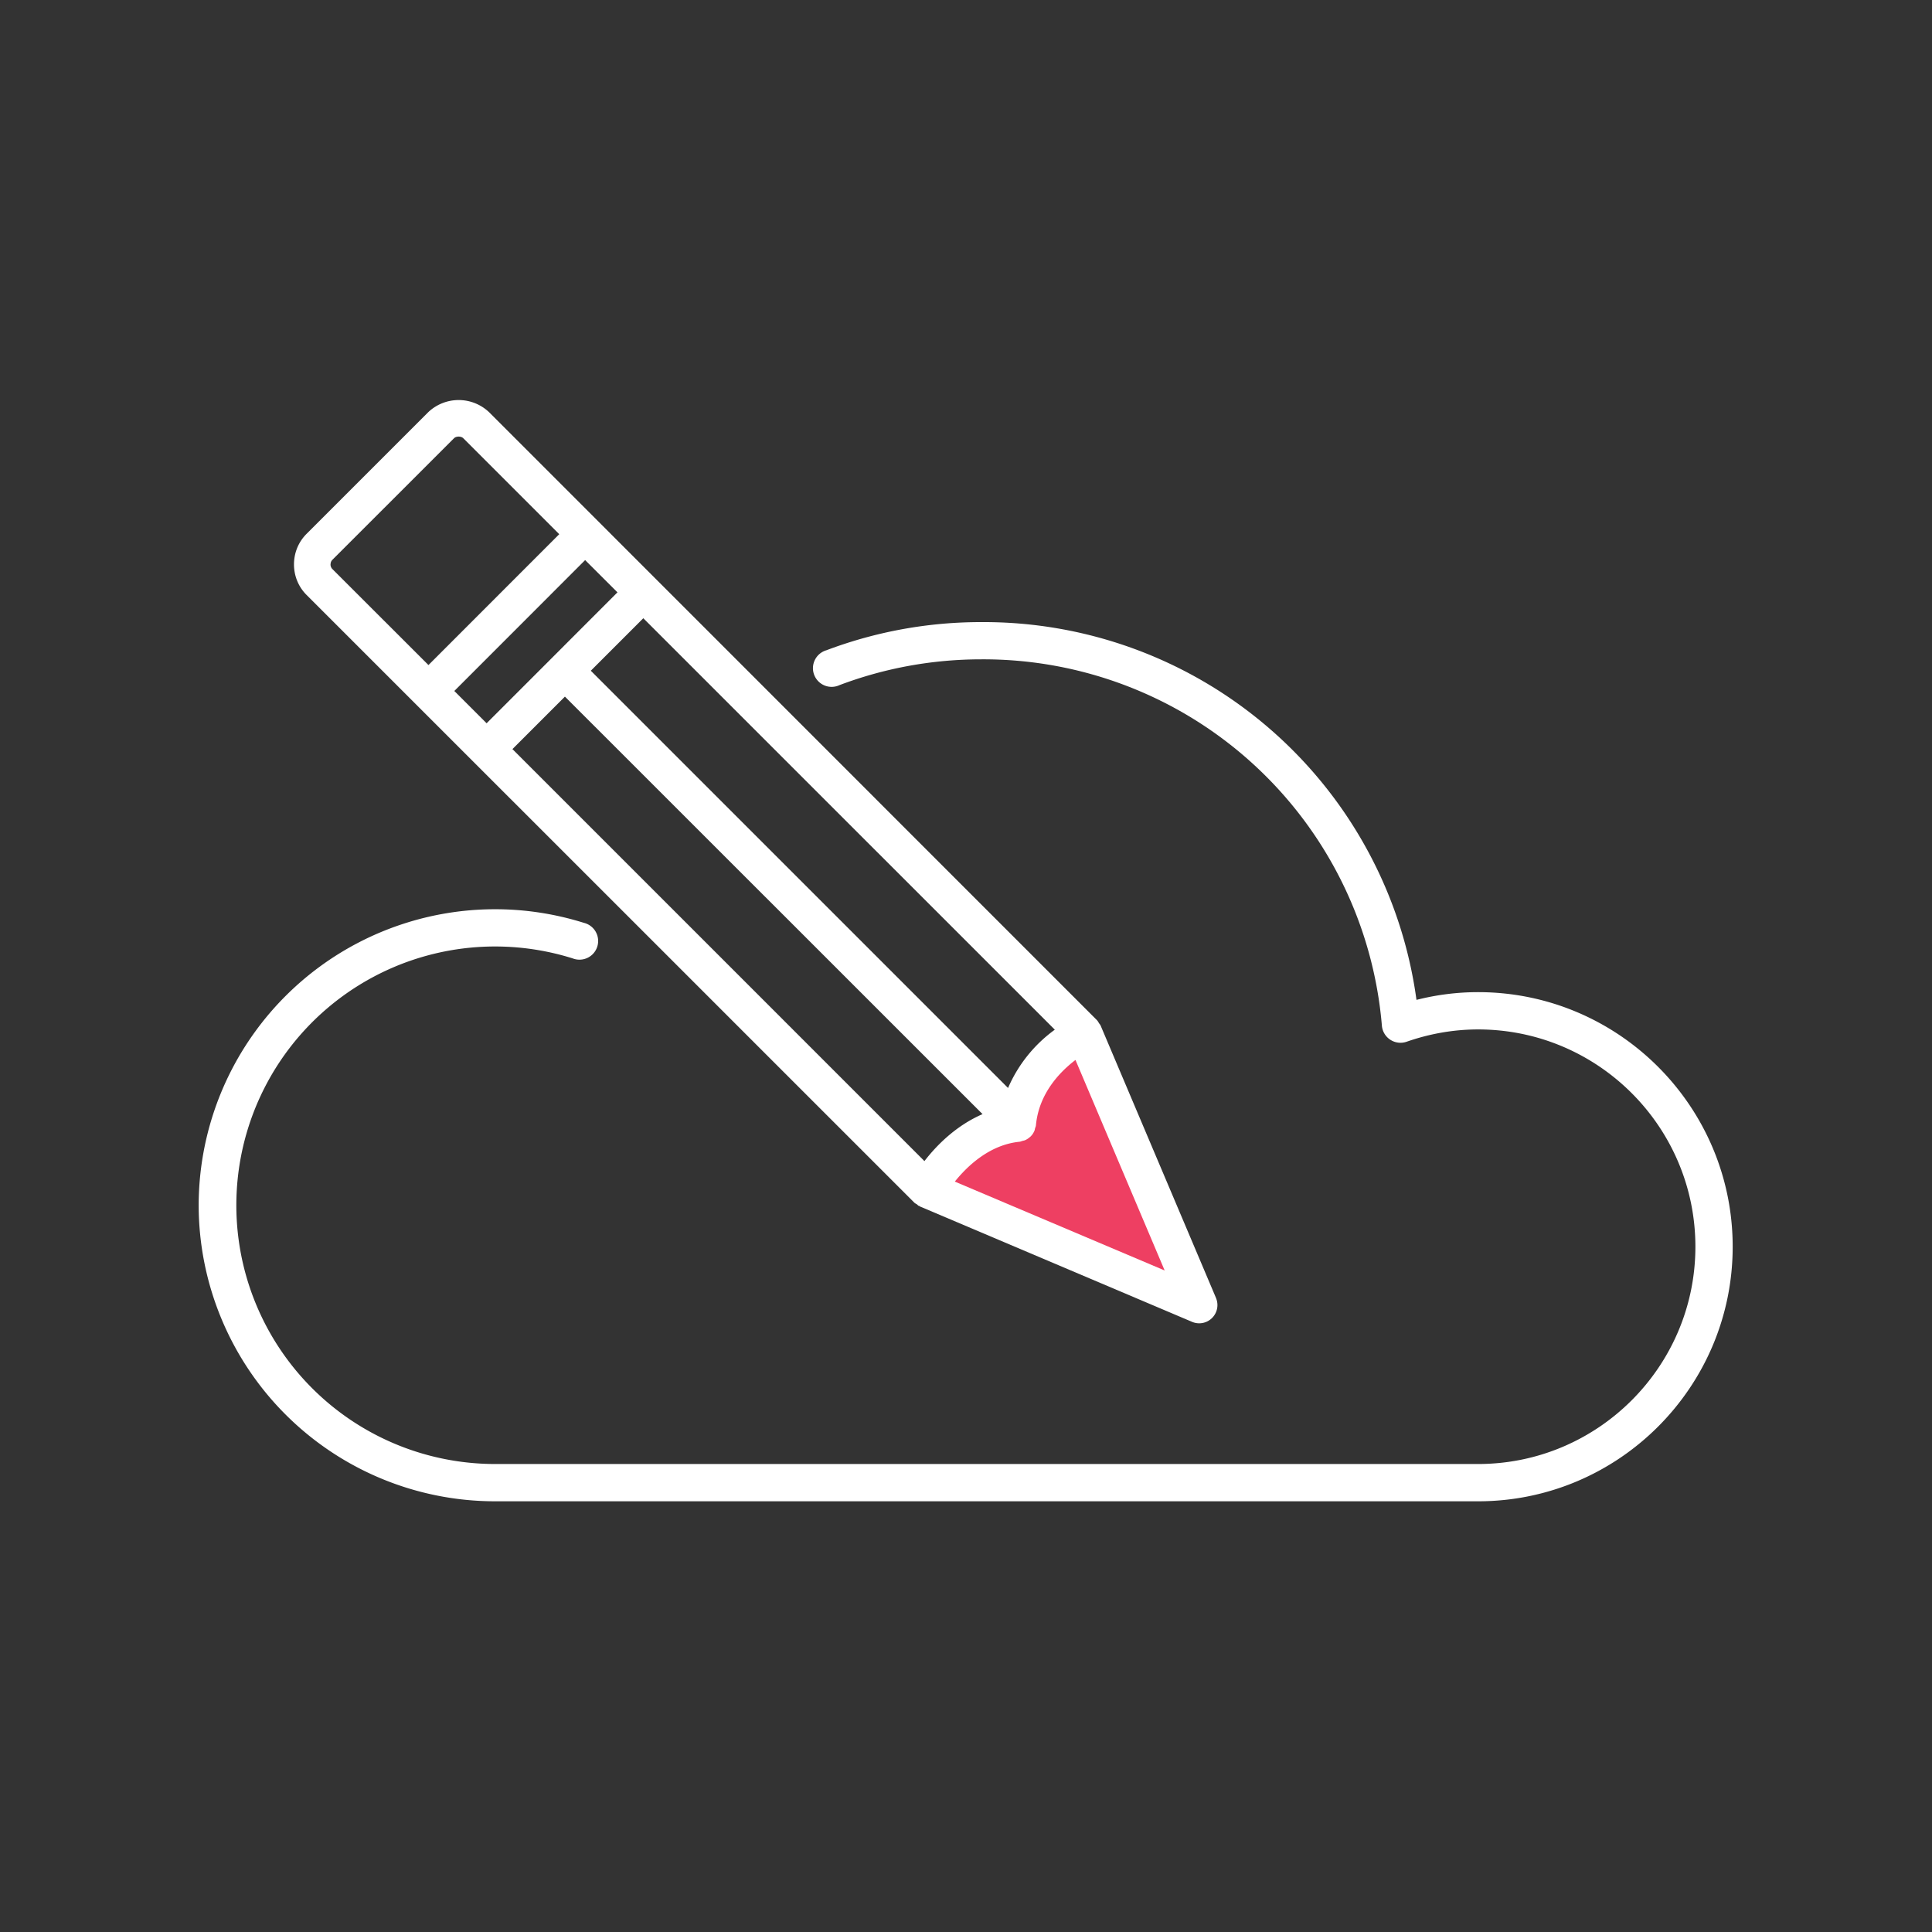
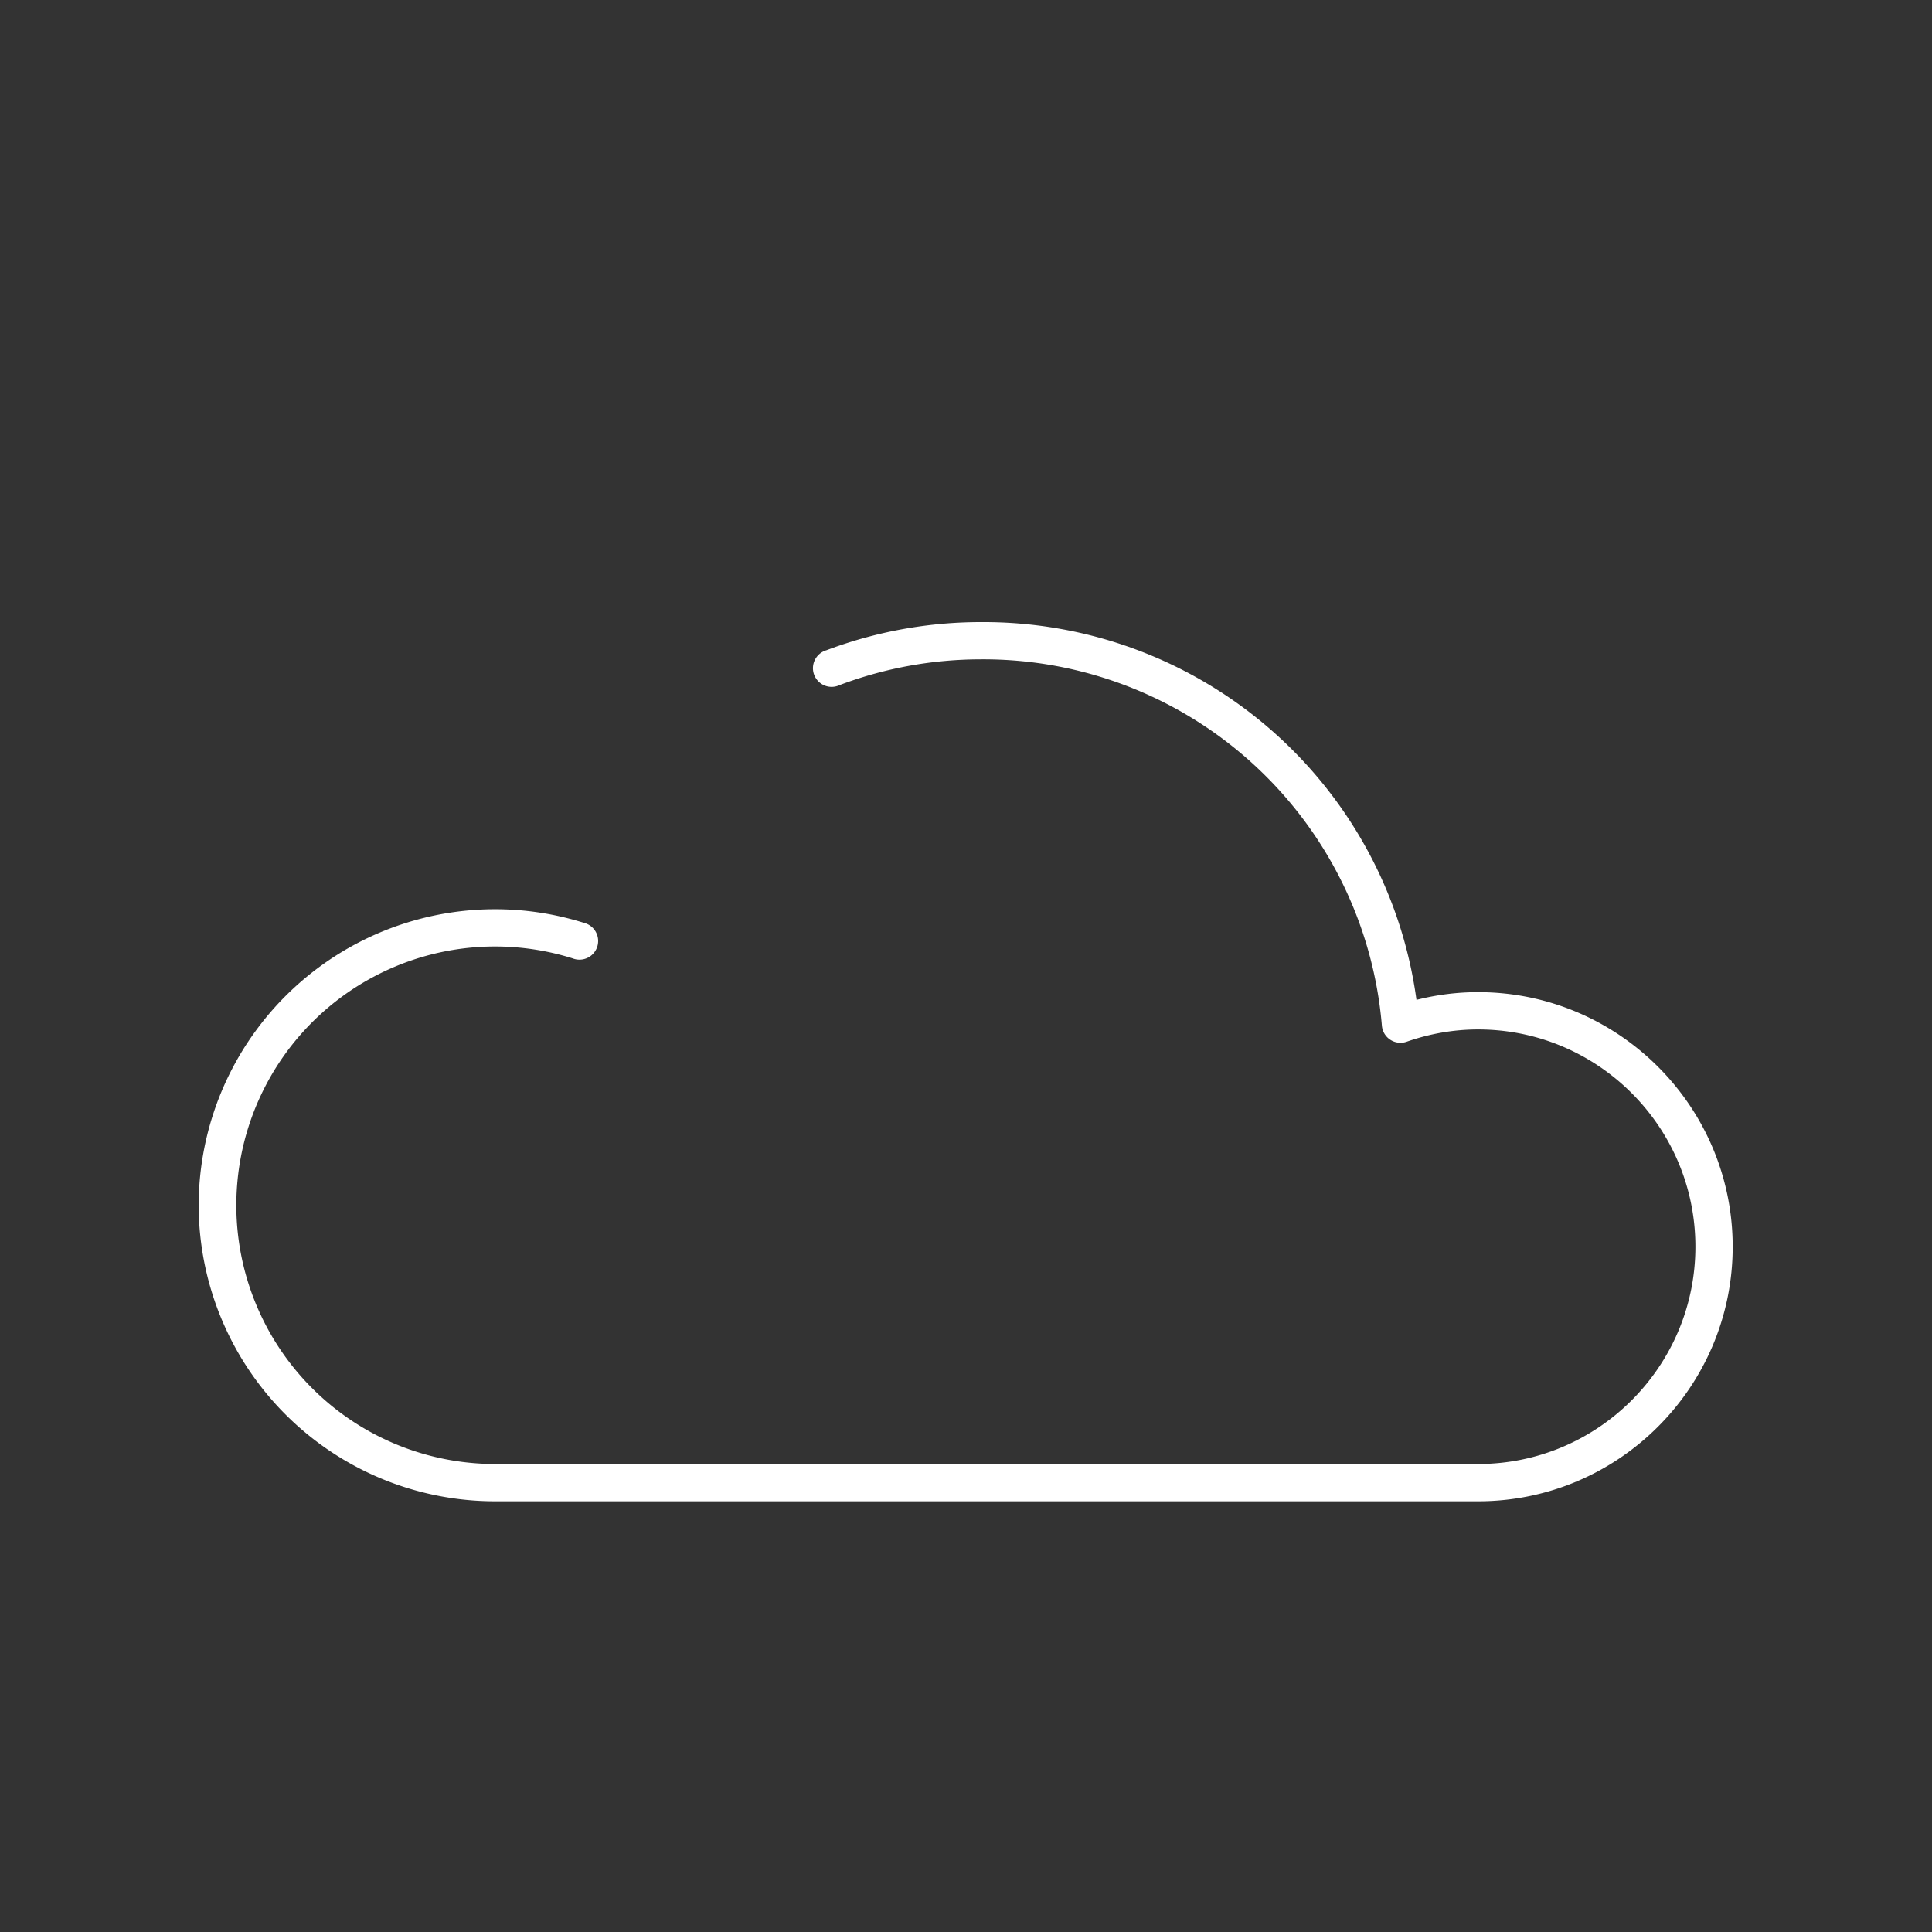
<svg xmlns="http://www.w3.org/2000/svg" id="Layer_1" version="1.1" viewBox="0 0 300 300">
  <rect x="0" y="0" width="300" height="300" fill="#333333" stroke="none" />
  <defs>
    <style>.st0{fill:#ee3f62}.st2{fill:#fff}.st3{display:none}</style>
  </defs>
  <g id="Layer_11" data-name="Layer_1">
-     <path d="m185.61 202.38-41.39-17.99 23.62-23.24 17.77 41.23z" class="st0" />
-     <path d="m188.81 201.52-17.89-42.23c0-.02-.03-.04-.04-.06l-.01-.05c-.05-.1-.15-.18-.2-.28-.12-.17-.2-.36-.35-.5L75.96 64.02a6.86 6.86 0 0 0-9.48 0L47.6 82.9c-1.26 1.26-1.95 2.95-1.95 4.74s.69 3.48 1.95 4.74l94.37 94.36c.11.12.27.18.4.27.1.07.16.16.26.22.03.02.07 0 .1.02.05.03.08.08.14.1l42.22 17.9a2.83 2.83 0 0 0 3.72-3.72Zm-45.26-21.22-63.98-63.98 8.15-8.15L152.57 173c-4.17 1.81-7.2 4.92-9.02 7.29Zm-73-73.01 20.31-20.32 5.02 5.01-20.32 20.33-5.02-5.02Zm85.98 61.65-64.79-64.79L99.89 96l63.9 63.89a21.89 21.89 0 0 0-7.26 9.05Zm-105.2-81.3c0-.16.03-.46.29-.72L70.5 68.05c.34-.34 1.1-.34 1.44 0l14.9 14.9-20.31 20.32-14.91-14.9c-.26-.26-.3-.57-.3-.73Zm96.94 95.83c1.95-2.42 5.4-5.72 10.05-6.18.17-.02.32-.1.48-.14.13-.03.25-.05.37-.1.3-.13.56-.31.8-.53l.07-.05.01-.02c.25-.24.43-.53.57-.85.06-.13.07-.26.1-.39.05-.16.13-.31.14-.48.46-4.96 3.75-8.32 6.14-10.14l13.85 32.69-32.58-13.8Z" class="st2" />
    <path d="M229.52 233.12H76.82a46.03 46.03 0 0 1-45.97-45.97 46.03 46.03 0 0 1 59.82-43.85 2.9 2.9 0 1 1-1.74 5.52 40.18 40.18 0 1 0-12.1 78.51h152.69c18.6 0 33.74-15.13 33.74-33.74s-15.13-33.74-33.74-33.74c-3.73 0-7.46.64-11.1 1.91a2.9 2.9 0 0 1-3.84-2.48 62.1 62.1 0 0 0-62.19-56.9c-7.58 0-14.99 1.35-22.02 4a2.9 2.9 0 1 1-2.04-5.41 67.91 67.91 0 0 1 24.06-4.37 67.82 67.82 0 0 1 67.56 58.66c3.16-.8 6.36-1.2 9.57-1.2 21.8 0 39.53 17.73 39.53 39.53s-17.73 39.53-39.53 39.53Z" class="st2" />
  </g>
</svg>